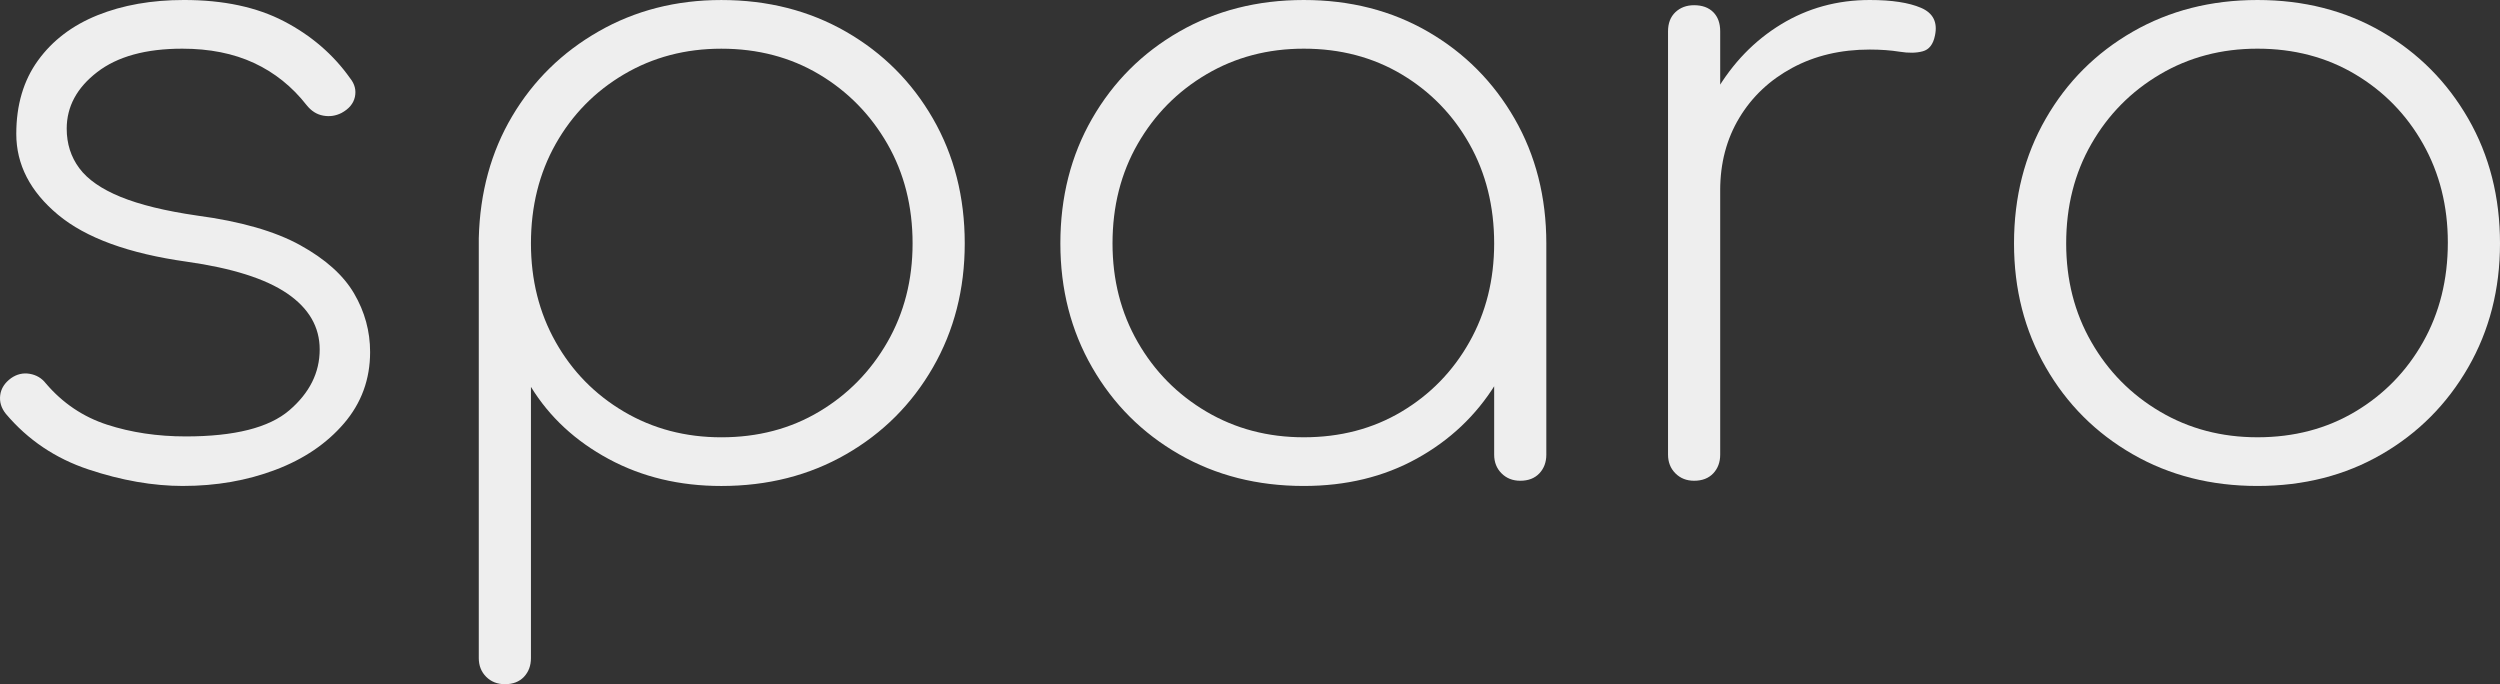
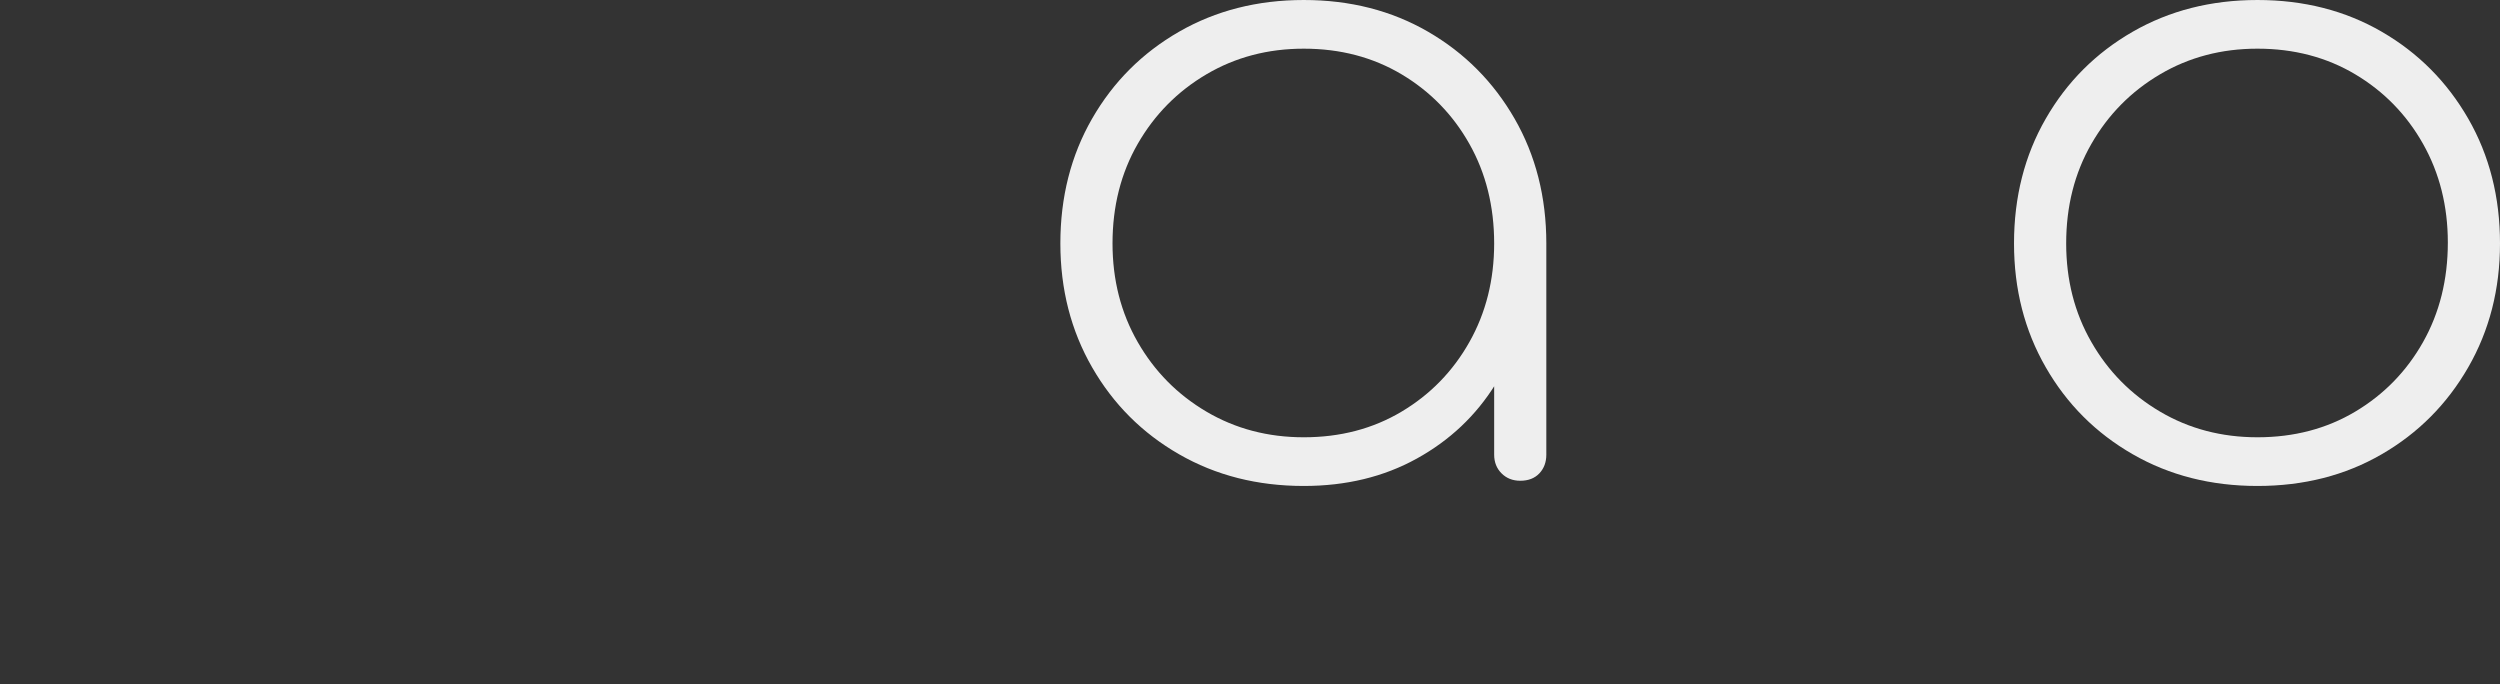
<svg xmlns="http://www.w3.org/2000/svg" width="143.786" height="39.351" version="1.1">
  <rect width="100%" height="100%" fill="#333333" stroke="none" />
  <title>Sparo</title>
-   <path d="m10.537 27.95c-1.733 0-3.55-0.316-5.45-0.95-1.9-0.633-3.484-1.699-4.75-3.199-0.267-0.333-0.375-0.691-0.325-1.075 0.05-0.383 0.258-0.708 0.625-0.976 0.333-0.232 0.691-0.316 1.075-0.25 0.383 0.067 0.691 0.25 0.925 0.551 0.966 1.133 2.142 1.925 3.525 2.375 1.383 0.449 2.892 0.675 4.525 0.675 2.8 0 4.783-0.5 5.95-1.5 1.167-1 1.75-2.167 1.75-3.5 0-1.3-0.625-2.375-1.875-3.226-1.25-0.85-3.175-1.457-5.775-1.824-3.333-0.467-5.8-1.367-7.4-2.7-1.6-1.333-2.4-2.883-2.4-4.65 0-1.666 0.416-3.075 1.25-4.225 0.833-1.15 1.975-2.017 3.425-2.601 1.45-0.582 3.108-0.875 4.975-0.875 2.266 0 4.183 0.409 5.75 1.226 1.566 0.817 2.833 1.908 3.8 3.274 0.267 0.334 0.358 0.692 0.275 1.075-0.084 0.384-0.342 0.692-0.775 0.925-0.334 0.168-0.684 0.218-1.05 0.15-0.367-0.066-0.684-0.267-0.95-0.6-0.834-1.066-1.842-1.875-3.025-2.426-1.184-0.55-2.559-0.824-4.125-0.824-2.1 0-3.733 0.449-4.9 1.35-1.167 0.9-1.75 1.983-1.75 3.25 0 0.867 0.241 1.625 0.725 2.275 0.482 0.649 1.275 1.199 2.375 1.649 1.1 0.45 2.566 0.809 4.4 1.075 2.5 0.334 4.475 0.9 5.925 1.7 1.45 0.8 2.483 1.725 3.1 2.774 0.616 1.051 0.925 2.176 0.925 3.375 0 1.567-0.5 2.934-1.5 4.101s-2.317 2.059-3.95 2.675c-1.634 0.617-3.4 0.925-5.3 0.925z" fill="#eeeeee" stroke-width="0" />
-   <path d="m29.037 39.351c-0.434 0-0.792-0.143-1.075-0.425-0.283-0.284-0.425-0.643-0.425-1.075v-24.15c0.066-2.633 0.708-4.975 1.925-7.024 1.217-2.051 2.875-3.676 4.975-4.875 2.1-1.2 4.45-1.801 7.05-1.801 2.666 0 5.058 0.609 7.175 1.825 2.116 1.218 3.783 2.884 5 5 1.216 2.117 1.825 4.509 1.825 7.175 0 2.634-0.609 5.009-1.825 7.125-1.217 2.117-2.884 3.784-5 5-2.117 1.218-4.509 1.825-7.175 1.825-2.4 0-4.559-0.517-6.475-1.55-1.917-1.033-3.409-2.416-4.475-4.15v15.601c0 0.433-0.134 0.791-0.4 1.075-0.267 0.282-0.634 0.425-1.1 0.425zm12.45-14.2c2.1 0 3.975-0.491 5.625-1.475 1.65-0.983 2.958-2.316 3.925-4 0.966-1.684 1.45-3.575 1.45-5.676 0-2.133-0.484-4.041-1.45-5.725-0.967-1.683-2.275-3.017-3.925-4-1.65-0.982-3.525-1.475-5.625-1.475-2.067 0-3.934 0.492-5.6 1.475-1.667 0.983-2.975 2.317-3.925 4-0.95 1.684-1.425 3.592-1.425 5.725 0 2.101 0.475 3.992 1.425 5.676 0.95 1.684 2.258 3.017 3.925 4 1.667 0.983 3.533 1.475 5.6 1.475z" fill="#eeeeee" stroke-width="0" />
  <path d="m74.986 27.95c-2.667 0-5.059-0.607-7.175-1.825-2.117-1.216-3.784-2.883-5-5-1.217-2.116-1.825-4.491-1.825-7.125 0-2.666 0.608-5.058 1.825-7.175 1.216-2.116 2.883-3.782 5-5 2.116-1.216 4.508-1.825 7.175-1.825 2.666 0 5.05 0.609 7.149 1.825 2.101 1.218 3.758 2.884 4.976 5 1.216 2.117 1.825 4.509 1.825 7.175l-1.25 2c0 2.268-0.559 4.301-1.676 6.101-1.117 1.8-2.625 3.225-4.524 4.274-1.9 1.051-4.067 1.575-6.5 1.575zm0-2.8c2.1 0 3.975-0.491 5.625-1.475 1.649-0.983 2.95-2.316 3.899-4 0.95-1.684 1.426-3.575 1.426-5.676 0-2.133-0.476-4.041-1.426-5.725-0.949-1.683-2.25-3.017-3.899-4-1.65-0.982-3.525-1.475-5.625-1.475-2.067 0-3.934 0.492-5.6 1.475-1.667 0.983-2.983 2.317-3.95 4-0.967 1.684-1.45 3.592-1.45 5.725 0 2.101 0.483 3.992 1.45 5.676 0.966 1.684 2.283 3.017 3.95 4 1.667 0.983 3.533 1.475 5.6 1.475zm12.45 2.5c-0.434 0-0.793-0.142-1.075-0.425-0.284-0.283-0.425-0.642-0.425-1.075v-9.15l0.949-3h2.051v12.15c0 0.434-0.134 0.792-0.4 1.075-0.268 0.283-0.634 0.425-1.1 0.425z" fill="#eeeeee" stroke-width="0" />
-   <path d="m97.436 27.65c-0.434 0-0.792-0.142-1.075-0.425-0.283-0.283-0.425-0.642-0.425-1.075v-24.35c0-0.467 0.142-0.833 0.425-1.101 0.283-0.267 0.642-0.399 1.075-0.399 0.467 0 0.833 0.133 1.101 0.399 0.266 0.268 0.399 0.634 0.399 1.101v24.35c0 0.434-0.134 0.792-0.399 1.075-0.268 0.283-0.634 0.425-1.101 0.425zm-0.5-16.7c0.2-2.133 0.783-4.024 1.75-5.675 0.967-1.65 2.217-2.941 3.75-3.875 1.533-0.933 3.233-1.4 5.101-1.4 1.266 0 2.25 0.15 2.949 0.45 0.7 0.3 0.967 0.834 0.801 1.601-0.101 0.5-0.334 0.8-0.7 0.899-0.367 0.101-0.809 0.108-1.325 0.025-0.518-0.083-1.092-0.125-1.725-0.125-1.668 0-3.15 0.35-4.45 1.05-1.3 0.7-2.317 1.658-3.05 2.875-0.734 1.217-1.101 2.608-1.101 4.175z" fill="#eeeeee" stroke-width="0" />
  <path d="m129.835 27.95c-2.666 0-5.059-0.607-7.174-1.825-2.117-1.216-3.785-2.883-5-5-1.219-2.116-1.826-4.491-1.826-7.125 0-2.666 0.607-5.058 1.826-7.175 1.215-2.116 2.883-3.782 5-5 2.115-1.216 4.508-1.825 7.174-1.825 2.666 0 5.051 0.609 7.15 1.825 2.1 1.218 3.758 2.884 4.975 5 1.217 2.117 1.826 4.509 1.826 7.175 0 2.634-0.609 5.009-1.826 7.125-1.217 2.117-2.875 3.784-4.975 5-2.1 1.218-4.484 1.825-7.15 1.825zm0-2.8c2.1 0 3.975-0.491 5.625-1.475 1.65-0.983 2.951-2.316 3.9-4 0.949-1.684 1.426-3.592 1.426-5.726 0-2.1-0.477-3.991-1.426-5.675-0.949-1.683-2.25-3.017-3.9-4-1.65-0.982-3.525-1.475-5.625-1.475-2.066 0-3.934 0.492-5.6 1.475-1.668 0.983-2.984 2.317-3.949 4-0.969 1.684-1.451 3.592-1.451 5.725 0 2.101 0.482 3.992 1.451 5.676 0.965 1.684 2.281 3.017 3.949 4 1.666 0.983 3.533 1.475 5.6 1.475z" fill="#eeeeee" stroke-width="0" />
</svg>